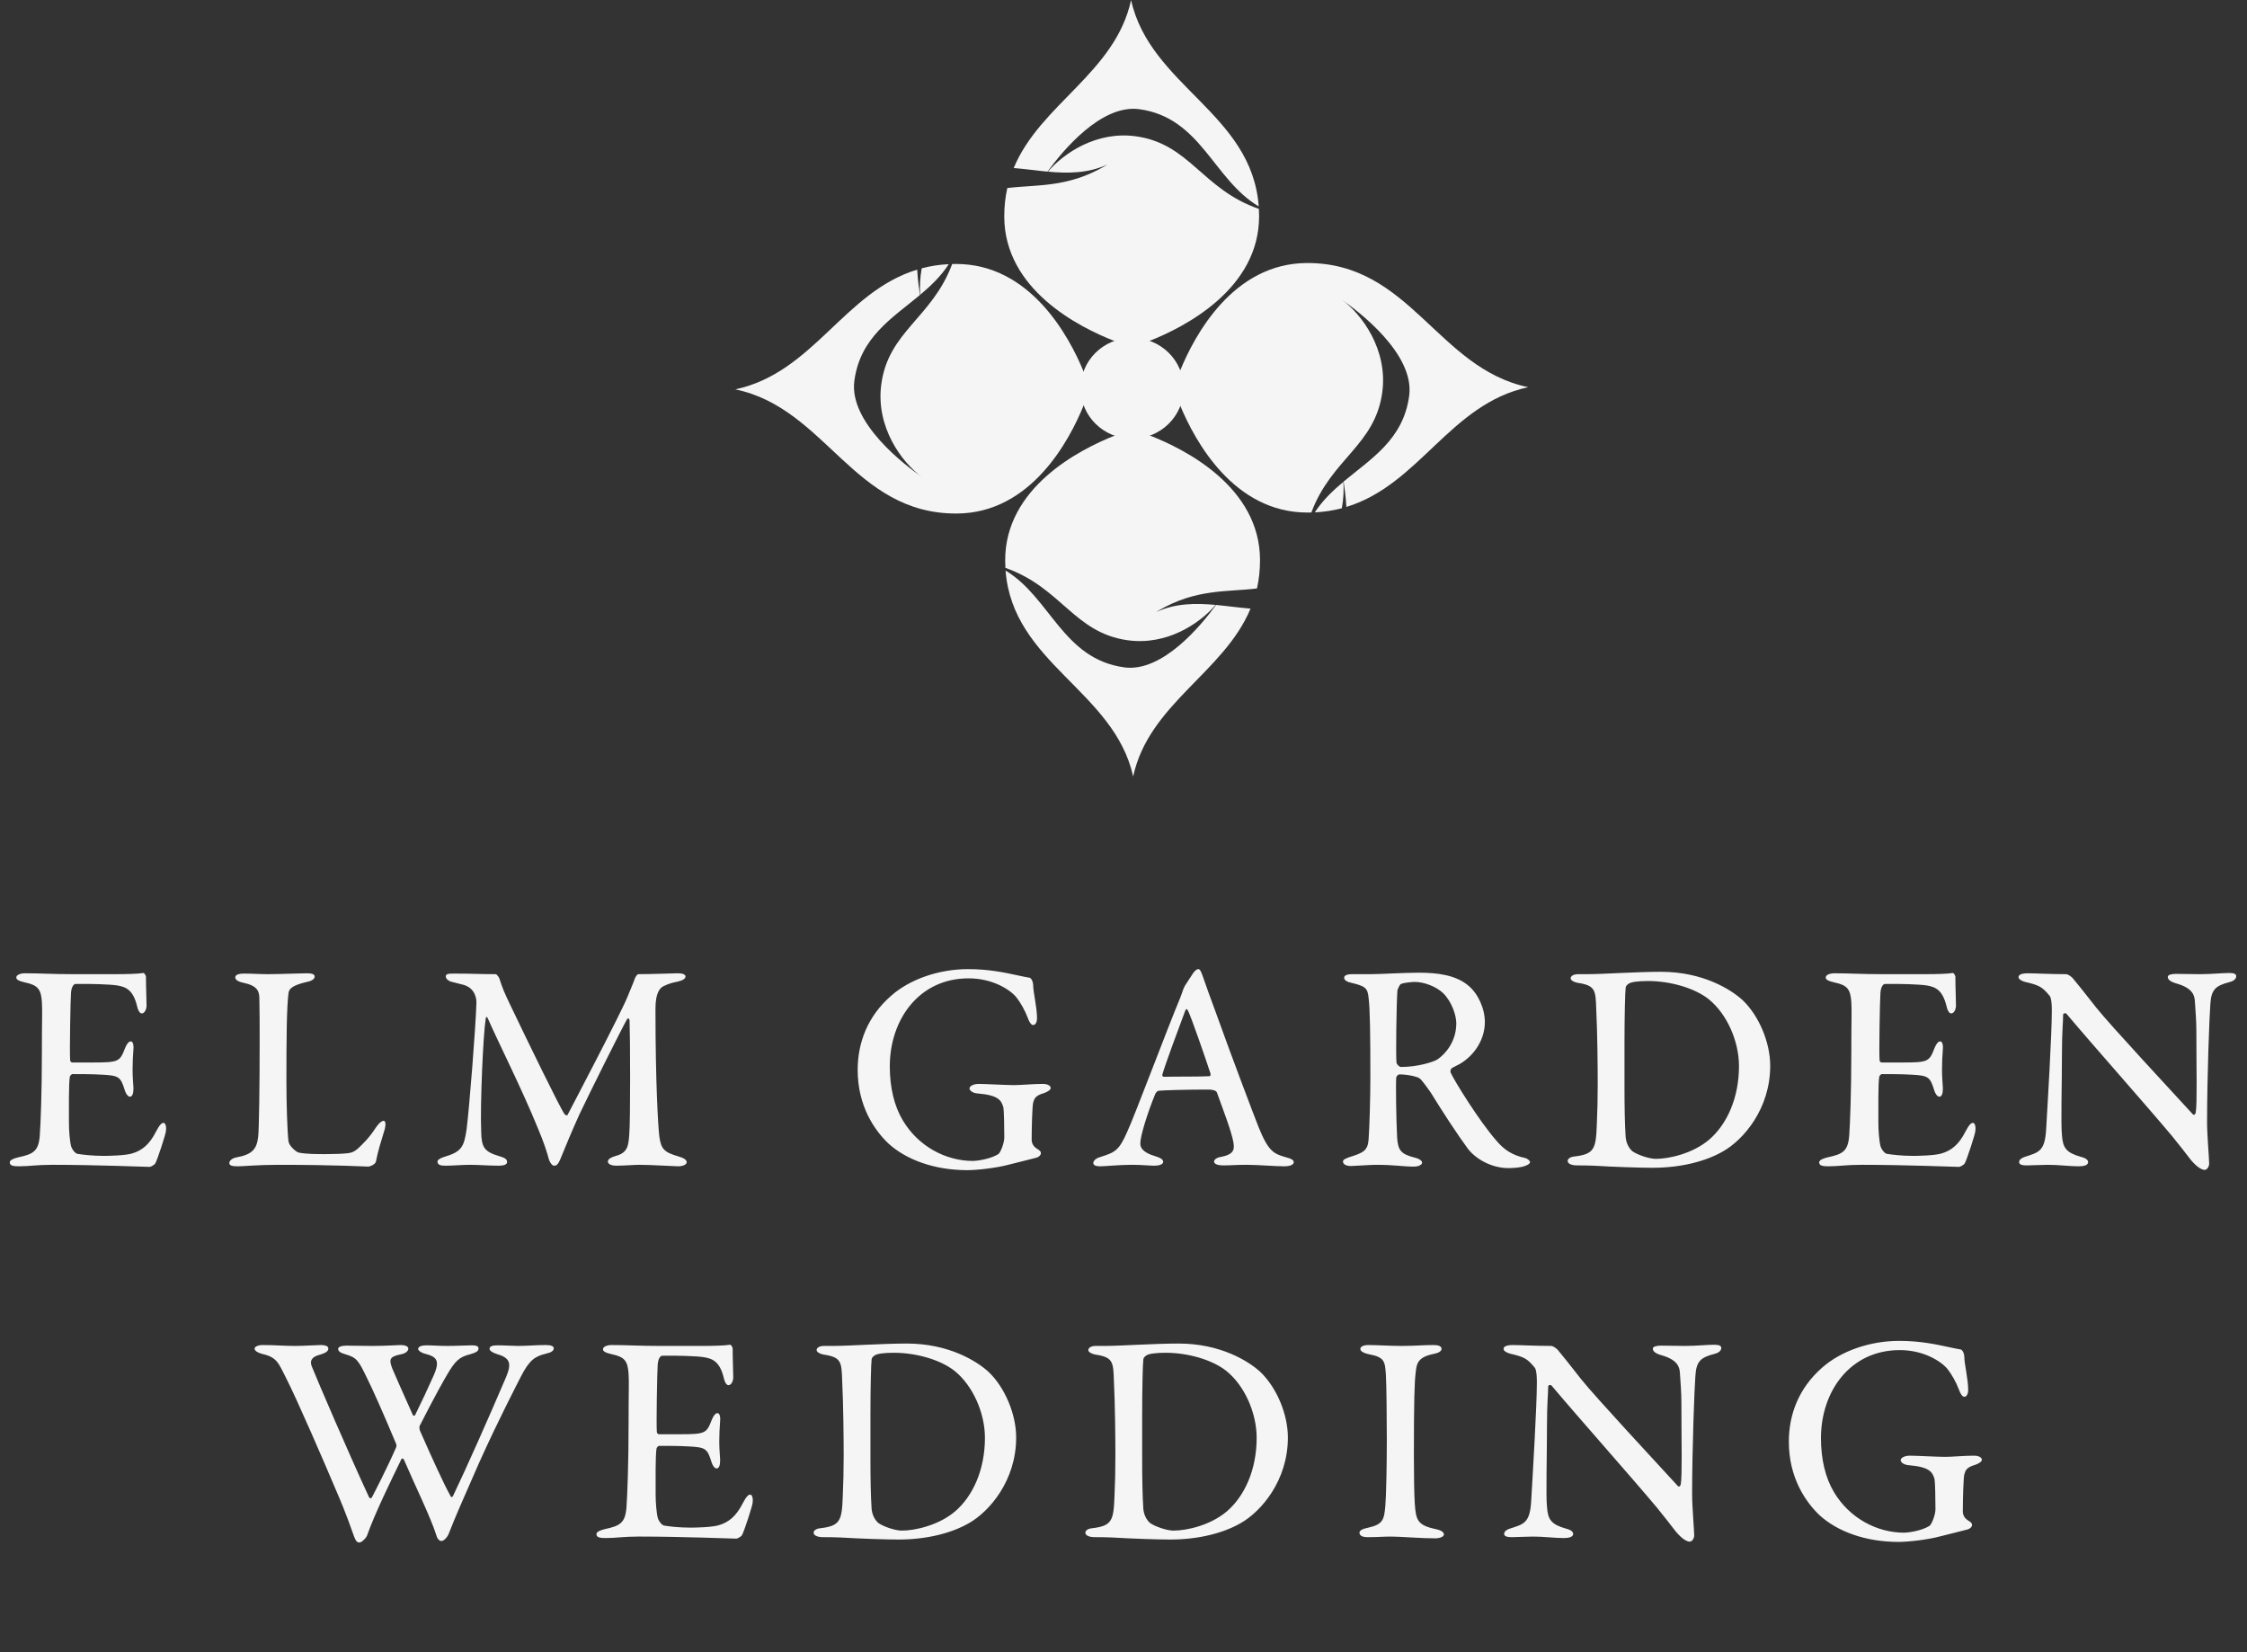
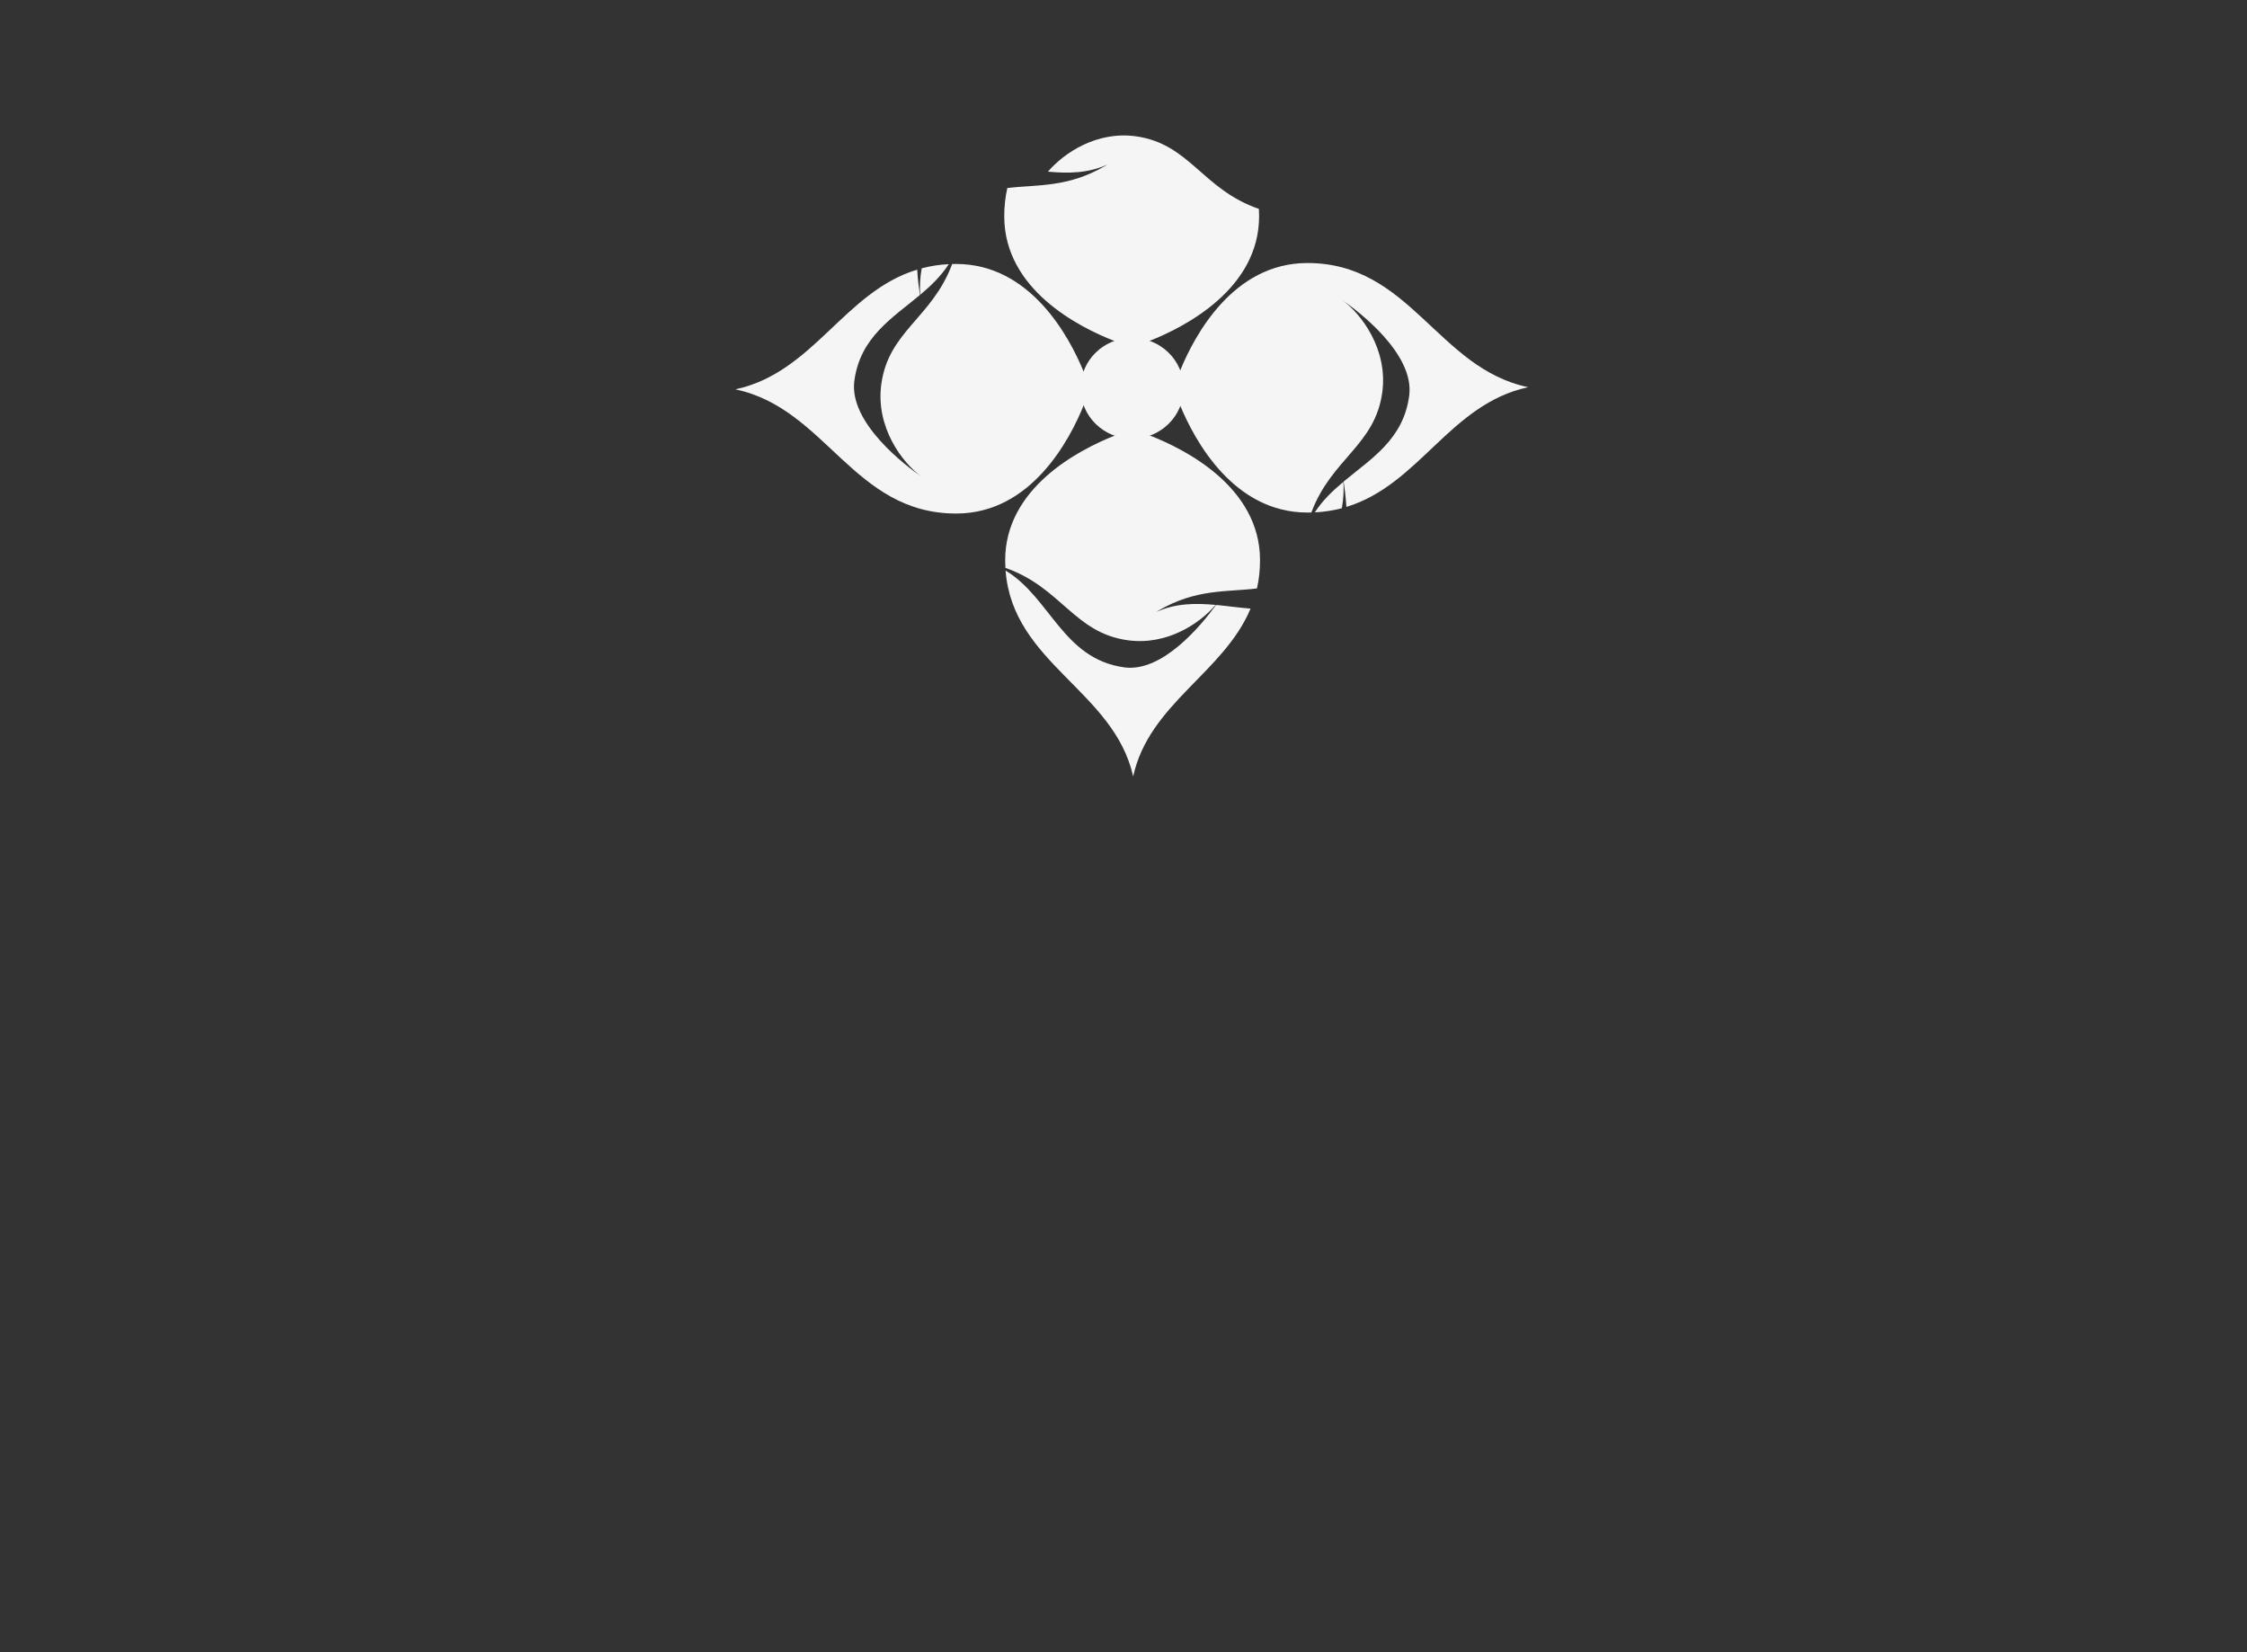
<svg xmlns="http://www.w3.org/2000/svg" fill="none" height="200" viewBox="0 0 272 200" width="272">
  <rect x="0" y="0" width="272" height="200" fill="#333333" stroke="none" />
  <clipPath id="a">
    <path d="m89 0h96v94h-96z" />
  </clipPath>
  <g fill="#fff" opacity=".95">
-     <path d="m8.705 117.924h5.328c1.188 0 2.736-.036 3.312-.144.108-.036.288.252.324.432 0 1.44.072 2.772.072 3.492 0 .504-.252.972-.576.972-.288 0-.504-.504-.576-.9-.468-1.908-1.296-2.304-2.376-2.484-.864-.144-3.276-.216-5.112-.18-.072 0-.432.18-.504 1.044s-.18 7.308-.108 8.136c0 .144.072.324.288.324h2.412c3.24 0 3.312-.108 3.96-1.764.216-.54.468-.792.684-.792.288 0 .36.54.324.864-.072.972-.108 1.692-.108 2.556 0 .972.072 1.476.108 2.268 0 .648-.144 1.008-.432 1.008-.252 0-.504-.396-.612-.756-.504-1.656-.72-1.8-2.736-1.908-1.152-.072-2.592-.072-3.6-.072-.144 0-.324.252-.324.324-.144.828-.108 4.068-.108 5.544 0 1.008.108 2.376.288 2.952.18.432.468.756.72.828.612.108 1.836.252 3.204.252.576 0 2.592-.036 3.42-.288 1.116-.324 2.088-1.008 2.916-2.664.432-.828.684-1.044.9-1.044.288 0 .36.612.288 1.008 0 .288-1.044 3.528-1.296 3.924-.108.144-.504.396-.684.396-.396 0-6.552-.252-11.772-.252-1.98 0-2.7.18-4.032.18-.684 0-1.116-.072-1.116-.468 0-.288.432-.468 1.008-.612 1.836-.396 2.484-.72 2.628-2.664.108-1.476.252-5.4.252-9.864 0-4.32.072-5.256 0-6.3-.108-1.512-.468-2.016-2.016-2.34-.756-.18-1.08-.324-1.08-.612 0-.324.54-.504 1.044-.504 1.692 0 3.42.108 5.688.108zm19.774.396c0-.288.324-.468 1.08-.468.972 0 1.836.072 2.88.072 1.404 0 3.852-.108 4.716-.108.684 0 .936.144.936.396s-.288.504-.792.612c-2.052.468-2.304.9-2.376 1.404-.216 1.692-.252 5.328-.252 10.656 0 2.736.108 6.084.252 7.272.072.576.972 1.332 1.26 1.368.864.18 2.196.18 3.312.18.972 0 2.016-.036 2.592-.108.288-.036.72-.072 1.332-.648.504-.504 1.188-1.08 2.124-2.52.396-.576.72-.756.9-.756.216 0 .288.396.144.972-.504 1.656-.828 2.664-1.08 3.96-.072.36-.756.612-.9.612-.432 0-3.672-.216-11.016-.216-2.304 0-4.14.18-4.788.18s-1.044-.072-1.044-.396c0-.252.288-.576.864-.684 1.98-.36 2.448-1.044 2.628-2.484.108-.9.18-6.228.18-11.412 0-1.872 0-4.14-.036-5.328 0-.864-.216-1.548-1.908-1.908-.72-.144-1.008-.396-1.008-.648zm25.486-.108c0-.324.252-.36 1.044-.36 2.304 0 2.772.072 5.004.072.108 0 .36.324.432.504.396 1.26.612 1.728 1.332 3.24 1.98 4.14 6.012 12.456 6.552 13.176.036.108.288.216.36.144.432-.828 6.588-12.564 7.272-14.328.072-.216.648-1.512.9-2.232.036-.144.288-.504.396-.504 1.548 0 4.428-.108 4.752-.108.468 0 .972.072.972.396 0 .252-.324.468-.936.612-.576.108-1.116.252-1.62.504-.576.216-1.08.9-1.08 2.772 0 9.18.324 14.256.468 15.48.216 1.512.576 1.908 2.34 2.412.648.18.972.432.972.684 0 .324-.504.504-1.044.504-.396 0-3.312-.18-4.644-.18-.648 0-2.016.108-2.844.108-.468 0-1.008-.144-1.008-.504 0-.324.468-.54.972-.684 1.476-.396 1.512-1.296 1.62-2.628.144-1.656.108-11.88.036-13.68 0-.288-.18-.504-.36-.144-.576 1.008-4.392 8.64-5.724 11.448-.864 1.908-1.656 3.816-2.196 5.148-.396 1.044-.648 1.044-.864 1.044s-.468-.324-.612-.72c-.216-.828-.612-2.088-1.332-3.78-1.908-4.716-4.896-10.62-6.084-13.356-.108-.216-.216-.216-.252.108-.288 1.728-.684 10.224-.54 13.644.036 1.872.36 2.412 2.196 2.952.756.216.936.396.936.72 0 .288-.396.432-.972.432-1.152 0-2.592-.108-3.528-.108-.9 0-2.088.108-2.952.108-.54 0-.972-.072-.972-.504 0-.18.288-.396.756-.54 2.196-.648 2.448-1.224 2.772-3.384.324-2.52 1.116-12.528 1.188-15.336 0-.324-.072-1.692-1.548-2.124-.612-.144-1.08-.288-1.548-.396-.252-.072-.612-.324-.612-.612zm63.214-.9c2.556 0 4.5.432 6.012.756.684.144 1.008.216 1.44.288.108 0 .396.288.432.864 0 .9.468 2.664.468 4.032 0 .468-.18.828-.468.828-.216 0-.468-.324-.648-.864-.36-.936-.864-1.836-1.404-2.52-.792-.936-2.88-2.268-5.76-2.268-6.012 0-9.54 5.004-9.54 10.656 0 2.556.54 4.824 1.584 6.552 1.872 3.132 5.184 4.896 8.496 4.896.432 0 2.088-.216 3.06-.828.288-.216.72-1.368.72-2.016 0-1.26-.036-3.204-.108-3.636-.252-.828-.54-1.476-3.132-1.692-.54-.036-.972-.324-.972-.612 0-.252.432-.54 1.116-.54.792 0 3.276.144 4.284.144.864 0 2.268-.144 3.456-.144.612 0 .972.216.972.504 0 .216-.396.468-.828.612-1.116.324-1.152.72-1.296 1.152-.108.396-.18 2.988-.18 4.464 0 .54.288.864.54 1.044.54.324.576.432.576.648 0 .144-.18.396-.54.504-.648.18-1.872.468-3.276.828-1.584.432-3.96.684-5.076.684-3.996 0-7.416-1.26-9.576-3.24-1.656-1.584-3.708-4.5-3.708-8.892 0-3.276 1.188-6.48 4.032-8.964 2.268-2.016 5.796-3.24 9.324-3.24zm27.875 0c.144 0 .288.108.54.864.324.972.936 2.628 1.584 4.392 1.908 5.328 4.572 12.348 5.184 13.896 1.188 2.916 1.8 3.204 3.348 3.636.576.144.9.324.9.576s-.288.504-1.188.504c-1.116 0-3.096-.18-4.572-.18-1.188 0-1.836.072-2.772.072-.864 0-1.116-.252-1.116-.468 0-.18.216-.468.9-.576 1.656-.324 1.548-1.044 1.44-1.764-.252-1.368-1.152-3.672-1.98-5.976-.036-.144-.216-.396-1.116-.396-2.376 0-5.22.072-5.94.144-.144 0-.324.216-.396.324-1.008 2.448-1.836 5.184-1.836 6.048 0 .468.216 1.08 1.8 1.548.612.18.972.396.972.684 0 .324-.54.468-1.044.468-.612 0-1.512-.108-2.844-.108s-3.168.18-3.708.18c-.684 0-.864-.18-.864-.396s.216-.54.828-.72c1.8-.576 2.268-.756 3.276-3.06.864-1.836 4.896-12.6 6.408-16.2.18-.468.252-.684.324-.9.036-.108.108-.324.252-.576.252-.396.756-1.152 1.008-1.548.252-.324.432-.468.612-.468zm1.404 12.96c.036 0 .108-.18.072-.324-.576-1.764-2.376-6.984-2.736-7.632-.108-.216-.216-.216-.324.036-.648 1.728-2.484 6.66-2.772 7.74-.036.144.072.252.216.252 1.404-.036 4.32 0 5.544-.072zm33.284-6.552c0 1.944-1.08 3.816-2.808 4.932-.18.144-.9.468-1.188.648-.144.072-.216.432-.144.54.432.972 3.456 5.868 5.544 8.244.972 1.152 1.98 1.764 3.456 2.088.324.072.612.36.612.504 0 .18-.324.36-.54.432-.468.216-1.404.288-2.088.288-2.016 0-3.924-1.08-4.896-2.34-1.224-1.656-3.06-4.464-4.5-6.804-.504-.72-1.152-1.62-1.368-1.728-.216-.18-1.404-.468-2.412-.468-.216 0-.396.288-.396.396-.072.648 0 5.256.108 7.236.108 1.548.432 2.016 2.16 2.448.612.144.864.432.864.576 0 .396-.684.504-.936.504-1.44 0-2.34-.216-4.644-.216-.756 0-2.628.144-3.024.144-.54 0-.972-.18-.972-.54 0-.252.324-.36.792-.54 1.62-.504 2.196-.756 2.304-2.088.108-1.44.216-5.076.216-7.452 0-5.184-.036-8.424-.216-9.756-.108-1.188-.432-1.404-2.088-1.8-.54-.108-.864-.324-.864-.612 0-.252.252-.432.972-.432h2.16c1.332 0 3.96-.18 5.904-.18 2.304 0 4.464.288 5.976 1.548 1.152.936 2.016 2.736 2.016 4.428zm-3.456.144c0-.9-.504-2.556-1.584-3.636-.864-.828-2.34-1.368-3.456-1.368-.18 0-1.26.072-1.656.252-.18.072-.396.648-.432.756-.108 1.296-.216 8.064-.108 8.784.072.252.36.504.54.504 2.052 0 3.924-.612 4.392-.9.972-.648 2.304-2.16 2.304-4.392zm24.787-6.228c5.04 0 8.46 2.124 9.9 3.456 1.944 1.872 3.312 5.076 3.312 7.92 0 5.22-3.24 8.964-5.724 10.368-2.124 1.224-5.148 1.98-8.532 1.98-1.476 0-4.752-.108-7.092-.252-.756-.036-1.44-.036-2.016-.036-.792 0-1.152-.252-1.152-.54s.36-.504.828-.54c2.412-.288 2.592-.936 2.7-3.888.072-1.728.108-2.916.108-4.896 0-2.052-.036-6.228-.18-9.072-.072-2.304-.108-2.844-2.268-3.168-.396-.072-.828-.288-.828-.54 0-.288.36-.504.9-.504h1.188c1.8 0 5.868-.288 8.856-.288zm-1.584 1.116c-1.188 0-2.016.108-2.34.324-.252.18-.324.288-.36.468-.072.54-.144 3.528-.144 6.732v5.22c0 2.484.036 4.608.144 6.192.108 1.008.648 1.512.792 1.656.648.468 2.088.936 2.844.936 1.584 0 4.428-.612 6.444-2.304 2.16-1.836 3.636-5.04 3.636-8.928 0-2.988-1.44-6.3-3.672-8.1-1.728-1.368-4.68-2.196-7.344-2.196zm28.248-.828h5.328c1.188 0 2.736-.036 3.312-.144.108-.036.288.252.324.432 0 1.44.072 2.772.072 3.492 0 .504-.252.972-.576.972-.288 0-.504-.504-.576-.9-.468-1.908-1.296-2.304-2.376-2.484-.864-.144-3.276-.216-5.112-.18-.072 0-.432.18-.504 1.044s-.18 7.308-.108 8.136c0 .144.072.324.288.324h2.412c3.24 0 3.312-.108 3.96-1.764.216-.54.468-.792.684-.792.288 0 .36.54.324.864-.072.972-.108 1.692-.108 2.556 0 .972.072 1.476.108 2.268 0 .648-.144 1.008-.432 1.008-.252 0-.504-.396-.612-.756-.504-1.656-.72-1.8-2.736-1.908-1.152-.072-2.592-.072-3.6-.072-.144 0-.324.252-.324.324-.144.828-.108 4.068-.108 5.544 0 1.008.108 2.376.288 2.952.18.432.468.756.72.828.612.108 1.836.252 3.204.252.576 0 2.592-.036 3.42-.288 1.116-.324 2.088-1.008 2.916-2.664.432-.828.684-1.044.9-1.044.288 0 .36.612.288 1.008 0 .288-1.044 3.528-1.296 3.924-.108.144-.504.396-.684.396-.396 0-6.552-.252-11.772-.252-1.98 0-2.7.18-4.032.18-.684 0-1.116-.072-1.116-.468 0-.288.432-.468 1.008-.612 1.836-.396 2.484-.72 2.628-2.664.108-1.476.252-5.4.252-9.864 0-4.32.072-5.256 0-6.3-.108-1.512-.468-2.016-2.016-2.34-.756-.18-1.08-.324-1.08-.612 0-.324.54-.504 1.044-.504 1.692 0 3.42.108 5.688.108zm16.606.36c0-.288.36-.468 1.116-.468.828 0 2.808.108 4.644.108.216 0 .576.252.792.468.54.648 1.44 1.764 2.844 3.564 1.656 2.088 9.396 10.404 11.7 12.924.216.216.36-.144.36-.252.18-1.116.072-5.04.072-9.792 0-1.224-.108-2.556-.18-3.636-.036-.756-.324-1.62-2.268-2.16-.72-.216-1.008-.468-1.008-.792 0-.252.468-.36.972-.36.9 0 1.872.036 2.952.036 1.368 0 2.592-.144 3.528-.144.612 0 .828.144.828.396s-.216.576-.864.72c-1.584.432-2.16.828-2.268 2.664-.108 1.26-.396 8.82-.396 14.328 0 1.512.252 4.32.252 4.968 0 .36-.252.756-.54.756-.576 0-1.332-.792-1.692-1.224-.612-.792-1.296-1.692-2.268-2.88-3.384-4.032-9.504-10.908-12.744-14.76-.144-.18-.432-.072-.432.072 0 .972-.144 1.98-.144 4.788 0 3.6-.144 8.532 0 9.792.108 1.548.504 2.124 2.268 2.628.72.18.9.432.9.648 0 .36-.468.504-1.152.504-1.044 0-2.412-.18-3.708-.18-.792 0-1.944.072-2.556.072-.504 0-.936-.072-.936-.396s.36-.54.72-.648c1.692-.54 2.412-.684 2.556-3.384.18-3.132.684-11.412.684-14.328 0-1.332-.18-1.692-.288-1.8-.9-1.08-1.26-1.26-2.952-1.656-.396-.108-.792-.324-.792-.576zm-213.525 44.964c0-.216.396-.432.972-.432 1.62 0 2.448.108 3.96.108.972 0 2.736-.108 3.06-.108.684 0 .936.18.936.432s-.216.504-.972.72c-1.152.288-1.26.828-1.044 1.404.72 1.8 4.428 10.44 6.948 15.876.072.108.216.18.324.036.252-.468 1.836-3.528 2.952-6.084.036-.072.072-.324-.036-.504-1.368-3.276-2.88-6.696-3.492-7.884-1.008-2.088-1.224-2.484-2.628-2.88-.648-.18-.864-.396-.864-.648 0-.288.504-.396 1.044-.396.504 0 1.908.036 3.06.036 1.656 0 3.132-.108 3.492-.108.468 0 .9.144.9.432s-.324.576-.864.684c-1.404.288-1.512.576-1.08 1.728.36.864 1.188 2.7 2.484 5.616.072.144.252.108.288 0 .864-1.764 1.476-3.06 2.196-4.68.9-1.98.36-2.376-1.044-2.736-.432-.108-.792-.396-.792-.54 0-.252.216-.468 1.08-.468.648 0 1.296.072 2.484.072 1.116 0 2.376-.072 2.952-.072.504 0 .792.108.792.36 0 .36-.288.504-1.008.72-1.296.324-1.8.756-2.844 2.556-.36.612-1.332 2.304-3.276 6.12-.072.144 0 .54.072.648 1.296 2.952 2.88 6.444 3.636 7.776.072.216.216.288.36 0 1.62-3.384 4.32-9.468 6.408-14.364.684-1.656.468-2.304-1.152-2.772-.468-.144-.864-.396-.864-.612 0-.324.36-.432.972-.432.828 0 1.764.072 2.448.072 1.116 0 2.268-.108 3.384-.108.648 0 .972.144.972.396 0 .288-.288.504-.936.648-1.368.324-2.016.792-3.024 2.736-.432.864-2.7 5.184-5.112 10.548-2.448 5.58-2.664 6.048-3.636 8.496-.144.396-.576.9-.9.9-.144 0-.468-.144-.612-.72-.684-2.16-2.628-6.12-3.924-9.144-.072-.108-.216-.18-.288-.072-1.26 2.592-3.24 6.624-4.176 9.288-.18.396-.684.828-.9.828-.288 0-.432-.144-.648-.684-.36-.936-.792-2.412-2.232-5.724-1.368-3.24-4.716-10.98-6.012-13.5-.9-1.764-1.08-2.52-2.88-2.916-.396-.108-.936-.324-.936-.648zm48.907-.324h5.328c1.188 0 2.736-.036 3.312-.144.108-.036.288.252.324.432 0 1.44.072 2.772.072 3.492 0 .504-.252.972-.576.972-.288 0-.504-.504-.576-.9-.468-1.908-1.296-2.304-2.376-2.484-.864-.144-3.276-.216-5.112-.18-.072 0-.432.18-.504 1.044s-.18 7.308-.108 8.136c0 .144.072.324.288.324h2.412c3.24 0 3.312-.108 3.96-1.764.216-.54.468-.792.684-.792.288 0 .36.54.324.864-.072.972-.108 1.692-.108 2.556 0 .972.072 1.476.108 2.268 0 .648-.144 1.008-.432 1.008-.252 0-.504-.396-.612-.756-.504-1.656-.72-1.8-2.736-1.908-1.152-.072-2.592-.072-3.6-.072-.144 0-.324.252-.324.324-.144.828-.108 4.068-.108 5.544 0 1.008.108 2.376.288 2.952.18.432.468.756.72.828.612.108 1.836.252 3.204.252.576 0 2.592-.036 3.42-.288 1.116-.324 2.088-1.008 2.916-2.664.432-.828.684-1.044.9-1.044.288 0 .36.612.288 1.008 0 .288-1.044 3.528-1.296 3.924-.108.144-.504.396-.684.396-.396 0-6.552-.252-11.772-.252-1.98 0-2.7.18-4.032.18-.684 0-1.116-.072-1.116-.468 0-.288.432-.468 1.008-.612 1.836-.396 2.484-.72 2.628-2.664.108-1.476.252-5.4.252-9.864 0-4.32.072-5.256 0-6.3-.108-1.512-.468-2.016-2.016-2.34-.756-.18-1.08-.324-1.08-.612 0-.324.54-.504 1.044-.504 1.692 0 3.42.108 5.688.108zm30.07-.288c5.04 0 8.46 2.124 9.9 3.456 1.944 1.872 3.312 5.076 3.312 7.92 0 5.22-3.24 8.964-5.724 10.368-2.124 1.224-5.148 1.98-8.532 1.98-1.476 0-4.752-.108-7.092-.252-.756-.036-1.44-.036-2.016-.036-.792 0-1.152-.252-1.152-.54s.36-.504.828-.54c2.412-.288 2.592-.936 2.7-3.888.072-1.728.108-2.916.108-4.896 0-2.052-.036-6.228-.18-9.072-.072-2.304-.108-2.844-2.268-3.168-.396-.072-.828-.288-.828-.54 0-.288.36-.504.9-.504h1.188c1.8 0 5.868-.288 8.856-.288zm-1.584 1.116c-1.188 0-2.016.108-2.34.324-.252.18-.324.288-.36.468-.072.54-.144 3.528-.144 6.732v5.22c0 2.484.036 4.608.144 6.192.108 1.008.648 1.512.792 1.656.648.468 2.088.936 2.844.936 1.584 0 4.428-.612 6.444-2.304 2.16-1.836 3.636-5.04 3.636-8.928 0-2.988-1.44-6.3-3.672-8.1-1.728-1.368-4.68-2.196-7.344-2.196zm34.476-1.116c5.04 0 8.46 2.124 9.9 3.456 1.944 1.872 3.312 5.076 3.312 7.92 0 5.22-3.24 8.964-5.724 10.368-2.124 1.224-5.148 1.98-8.532 1.98-1.476 0-4.752-.108-7.092-.252-.756-.036-1.44-.036-2.016-.036-.792 0-1.152-.252-1.152-.54s.36-.504.828-.54c2.412-.288 2.592-.936 2.7-3.888.072-1.728.108-2.916.108-4.896 0-2.052-.036-6.228-.18-9.072-.072-2.304-.108-2.844-2.268-3.168-.396-.072-.828-.288-.828-.54 0-.288.36-.504.9-.504h1.188c1.8 0 5.868-.288 8.856-.288zm-1.584 1.116c-1.188 0-2.016.108-2.34.324-.252.18-.324.288-.36.468-.072.54-.144 3.528-.144 6.732v5.22c0 2.484.036 4.608.144 6.192.108 1.008.648 1.512.792 1.656.648.468 2.088.936 2.844.936 1.584 0 4.428-.612 6.444-2.304 2.16-1.836 3.636-5.04 3.636-8.928 0-2.988-1.44-6.3-3.672-8.1-1.728-1.368-4.68-2.196-7.344-2.196zm26.772 10.44c0-2.124-.036-6.444-.108-7.668-.108-1.692-.108-2.232-2.052-2.592-.828-.18-1.044-.432-1.044-.648 0-.288.396-.468.972-.468.936 0 2.772.108 3.96.108 1.764 0 2.664-.108 3.924-.108.612 0 .972.144.972.468 0 .288-.396.504-.972.612-2.016.396-2.052 1.296-2.16 2.268-.144 1.152-.216 3.24-.216 10.152 0 2.448.036 4.536.108 5.688.144 1.98.288 2.628 2.556 3.096.648.144.972.36.972.648s-.576.468-1.008.468c-1.764 0-4.284-.216-5.364-.216s-1.548.072-2.88.072c-.72 0-.972-.252-.972-.54 0-.252.324-.468 1.08-.612 1.764-.396 1.908-.972 2.052-2.628.108-1.296.18-5.04.18-8.1zm14.132-10.908c0-.288.36-.468 1.116-.468.828 0 2.808.108 4.644.108.216 0 .576.252.792.468.54.648 1.44 1.764 2.844 3.564 1.656 2.088 9.396 10.404 11.7 12.924.216.216.36-.144.36-.252.18-1.116.072-5.04.072-9.792 0-1.224-.108-2.556-.18-3.636-.036-.756-.324-1.62-2.268-2.16-.72-.216-1.008-.468-1.008-.792 0-.252.468-.36.972-.36.9 0 1.872.036 2.952.036 1.368 0 2.592-.144 3.528-.144.612 0 .828.144.828.396s-.216.576-.864.72c-1.584.432-2.16.828-2.268 2.664-.108 1.26-.396 8.82-.396 14.328 0 1.512.252 4.32.252 4.968 0 .36-.252.756-.54.756-.576 0-1.332-.792-1.692-1.224-.612-.792-1.296-1.692-2.268-2.88-3.384-4.032-9.504-10.908-12.744-14.76-.144-.18-.432-.072-.432.072 0 .972-.144 1.98-.144 4.788 0 3.6-.144 8.532 0 9.792.108 1.548.504 2.124 2.268 2.628.72.18.9.432.9.648 0 .36-.468.504-1.152.504-1.044 0-2.412-.18-3.708-.18-.792 0-1.944.072-2.556.072-.504 0-.936-.072-.936-.396s.36-.54.72-.648c1.692-.54 2.412-.684 2.556-3.384.18-3.132.684-11.412.684-14.328 0-1.332-.18-1.692-.288-1.8-.9-1.08-1.26-1.26-2.952-1.656-.396-.108-.792-.324-.792-.576zm47.89-.972c2.556 0 4.5.432 6.012.756.684.144 1.008.216 1.44.288.108 0 .396.288.432.864 0 .9.468 2.664.468 4.032 0 .468-.18.828-.468.828-.216 0-.468-.324-.648-.864-.36-.936-.864-1.836-1.404-2.52-.792-.936-2.88-2.268-5.76-2.268-6.012 0-9.54 5.004-9.54 10.656 0 2.556.54 4.824 1.584 6.552 1.872 3.132 5.184 4.896 8.496 4.896.432 0 2.088-.216 3.06-.828.288-.216.72-1.368.72-2.016 0-1.26-.036-3.204-.108-3.636-.252-.828-.54-1.476-3.132-1.692-.54-.036-.972-.324-.972-.612 0-.252.432-.54 1.116-.54.792 0 3.276.144 4.284.144.864 0 2.268-.144 3.456-.144.612 0 .972.216.972.504 0 .216-.396.468-.828.612-1.116.324-1.152.72-1.296 1.152-.108.396-.18 2.988-.18 4.464 0 .54.288.864.54 1.044.54.324.576.432.576.648 0 .144-.18.396-.54.504-.648.18-1.872.468-3.276.828-1.584.432-3.96.684-5.076.684-3.996 0-7.416-1.26-9.576-3.24-1.656-1.584-3.708-4.5-3.708-8.892 0-3.276 1.188-6.48 4.032-8.964 2.268-2.016 5.796-3.24 9.324-3.24z" />
    <g clip-path="url(#a)">
      <path d="m137.055 53.103c-3.443.01-6.236-2.717-6.242-6.089-.011-3.369 2.768-6.11 6.212-6.117 3.443-.01 6.242 2.714 6.253 6.086.006 3.372-2.776 6.114-6.219 6.124z" />
      <path d="m136.086 80.783c-7.431-1.023-8.926-8.438-14.361-11.717.859 11.235 13.122 14.531 15.442 24.905v.028s.007-.007.007-.01v-.017c1.92-8.786 10.976-12.547 14.204-20.3-1.39-.11-2.783-.313-4.176-.444-1.773 2.442-6.479 8.19-11.116 7.557z" />
      <path d="m139.205 52.724c-.072-.028-.141-.052-.209-.079-.616.145-1.263.22-1.937.224-.668 0-1.318-.072-1.934-.214-.068.028-.137.055-.209.083-4.264 1.688-13.262 6.3-13.238 15.117 0 .3.01.596.027.885 6.804 2.397 8.31 7.873 14.823 8.766 4.72.644 8.683-2.011 10.624-4.281-2.406-.221-4.812-.221-7.191.858.055-.038.288-.186.301-.186 4.549-2.659 8.314-2.215 11.89-2.666h.004c.243-1.071.373-2.218.37-3.458-.028-8.817-9.043-13.377-13.325-15.048z" />
      <path d="m121.728 69.066c-.011-.107-.018-.217-.021-.327z" />
      <path d="m147.154 73.224s.029.003.045.003z" />
      <path d="m159.16 62.022c1.171-.059 2.256-.234 3.272-.499.209-1.164.253-2.263.182-3.196-1.301 1.088-2.519 2.252-3.454 3.696z" />
      <path d="m185 46.866h-.027c-10.98-2.297-14.276-15.062-26.754-15.027-8.971.024-13.626 8.783-15.347 12.988-.038.09-.072.176-.106.262.143.603.229 1.236.232 1.894 0 .658-.078 1.292-.222 1.894.034.083.068.169.106.258 1.746 4.199 6.448 12.933 15.419 12.909.147 0 .294 0 .438-.007 2.45-6.544 7.718-8.118 8.587-14.559.698-5.177-2.505-9.447-4.857-11.166-.287-.2-.462-.313-.462-.313.151.093.305.196.462.313 1.873 1.302 8.81 6.499 8.112 11.611-.709 5.263-4.569 7.567-7.934 10.371.12.778.257 1.853.332 3.069 8.841-2.68 12.541-12.461 21.994-14.49h.027l-.007-.003h.007z" />
      <path d="m159.159 62.022c-.137.007-.278.014-.419.017z" />
-       <path d="m162.605 58.321v.003c.013-.01.023-.019.036-.029" />
      <path d="m126.854 20.779c2.406.22 4.813.22 7.191-.858-.058.038-.294.186-.304.186-4.515 2.635-8.256 2.221-11.805 2.655-.243 1.071-.373 2.221-.37 3.465.024 8.824 9.05 13.381 13.321 15.044h.004c.068.028.136.055.202.079.619-.138 1.269-.22 1.937-.22.671-.004 1.321.076 1.937.21.065-.024.133-.052.202-.083 4.264-1.681 13.269-6.293 13.245-15.117 0-.289-.01-.572-.027-.851-6.873-2.384-8.368-7.898-14.909-8.793-4.72-.647-8.676 2.011-10.624 4.281z" />
-       <path d="m137.919 13.219c7.468 1.023 8.943 8.514 14.45 11.762-.828-11.27-13.126-14.566-15.449-24.957v-.024s-.004.007-.007.01v.014c-1.917 8.793-10.98 12.554-14.204 20.314 1.362.11 2.728.31 4.093.437 1.773-2.445 6.479-8.194 11.117-7.557z" />
      <path d="m152.369 24.98v.007c.01.1.014.2.017.299" />
      <path d="m131.007 47.014c0-.658.082-1.288.219-1.894-.02-.048-.037-.096-.058-.148-1.708-4.154-6.414-13.043-15.463-13.019-.147 0-.291.003-.435.007 0 0-.003 0-.007 0-2.447 6.551-7.714 8.125-8.583 14.559-.699 5.187 2.515 9.465 4.867 11.183.28.196.448.303.448.303-.144-.09-.294-.19-.448-.303-1.852-1.285-8.82-6.499-8.126-11.621.712-5.259 4.573-7.564 7.937-10.37-.12-.778-.26-1.857-.332-3.072-8.84 2.676-12.54 12.458-21.997 14.49h-.017s-.007.003-.01.007h.027c10.983 2.294 14.279 15.062 26.762 15.027 9.049-.024 13.707-8.945 15.391-13.105.02-.048.038-.097.058-.145-.144-.603-.233-1.24-.233-1.898z" />
      <path d="m114.845 31.976c-1.167.059-2.255.231-3.272.503-.209 1.164-.25 2.266-.181 3.2 1.3-1.088 2.522-2.256 3.453-3.703z" />
-       <path d="m114.842 31.976h.007c.133-.007.274-.014.411-.017" />
    </g>
  </g>
</svg>